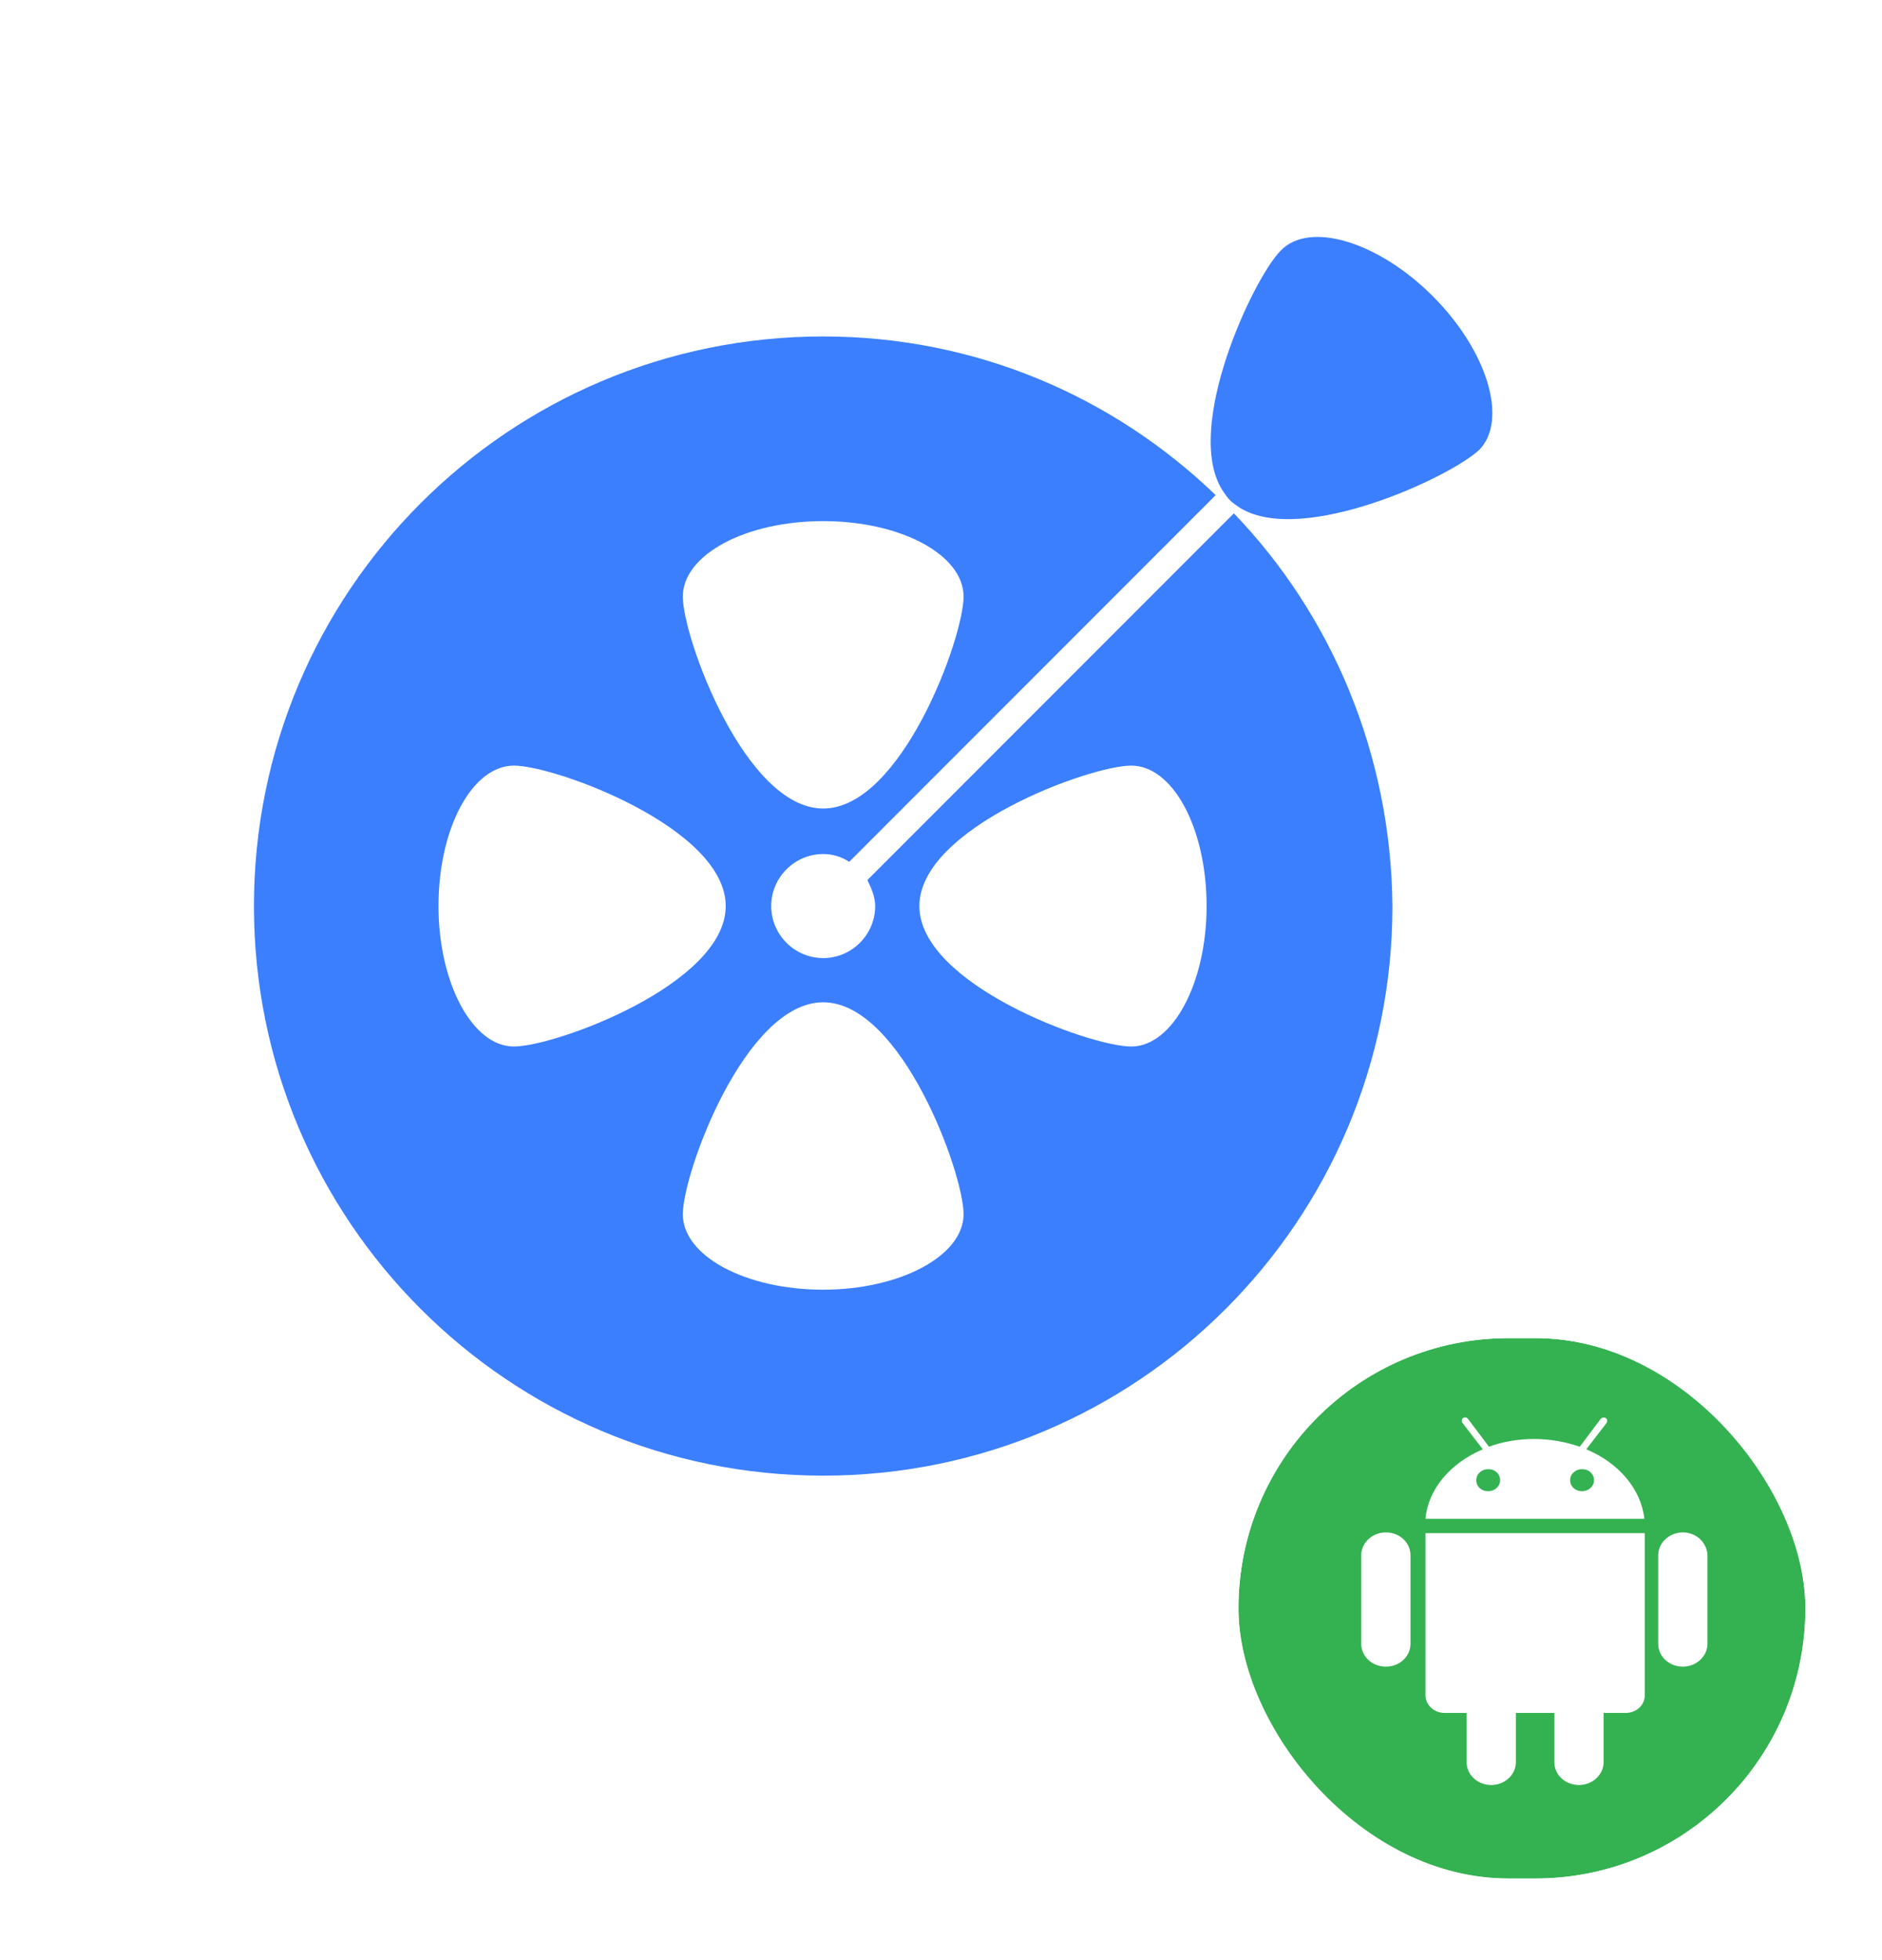
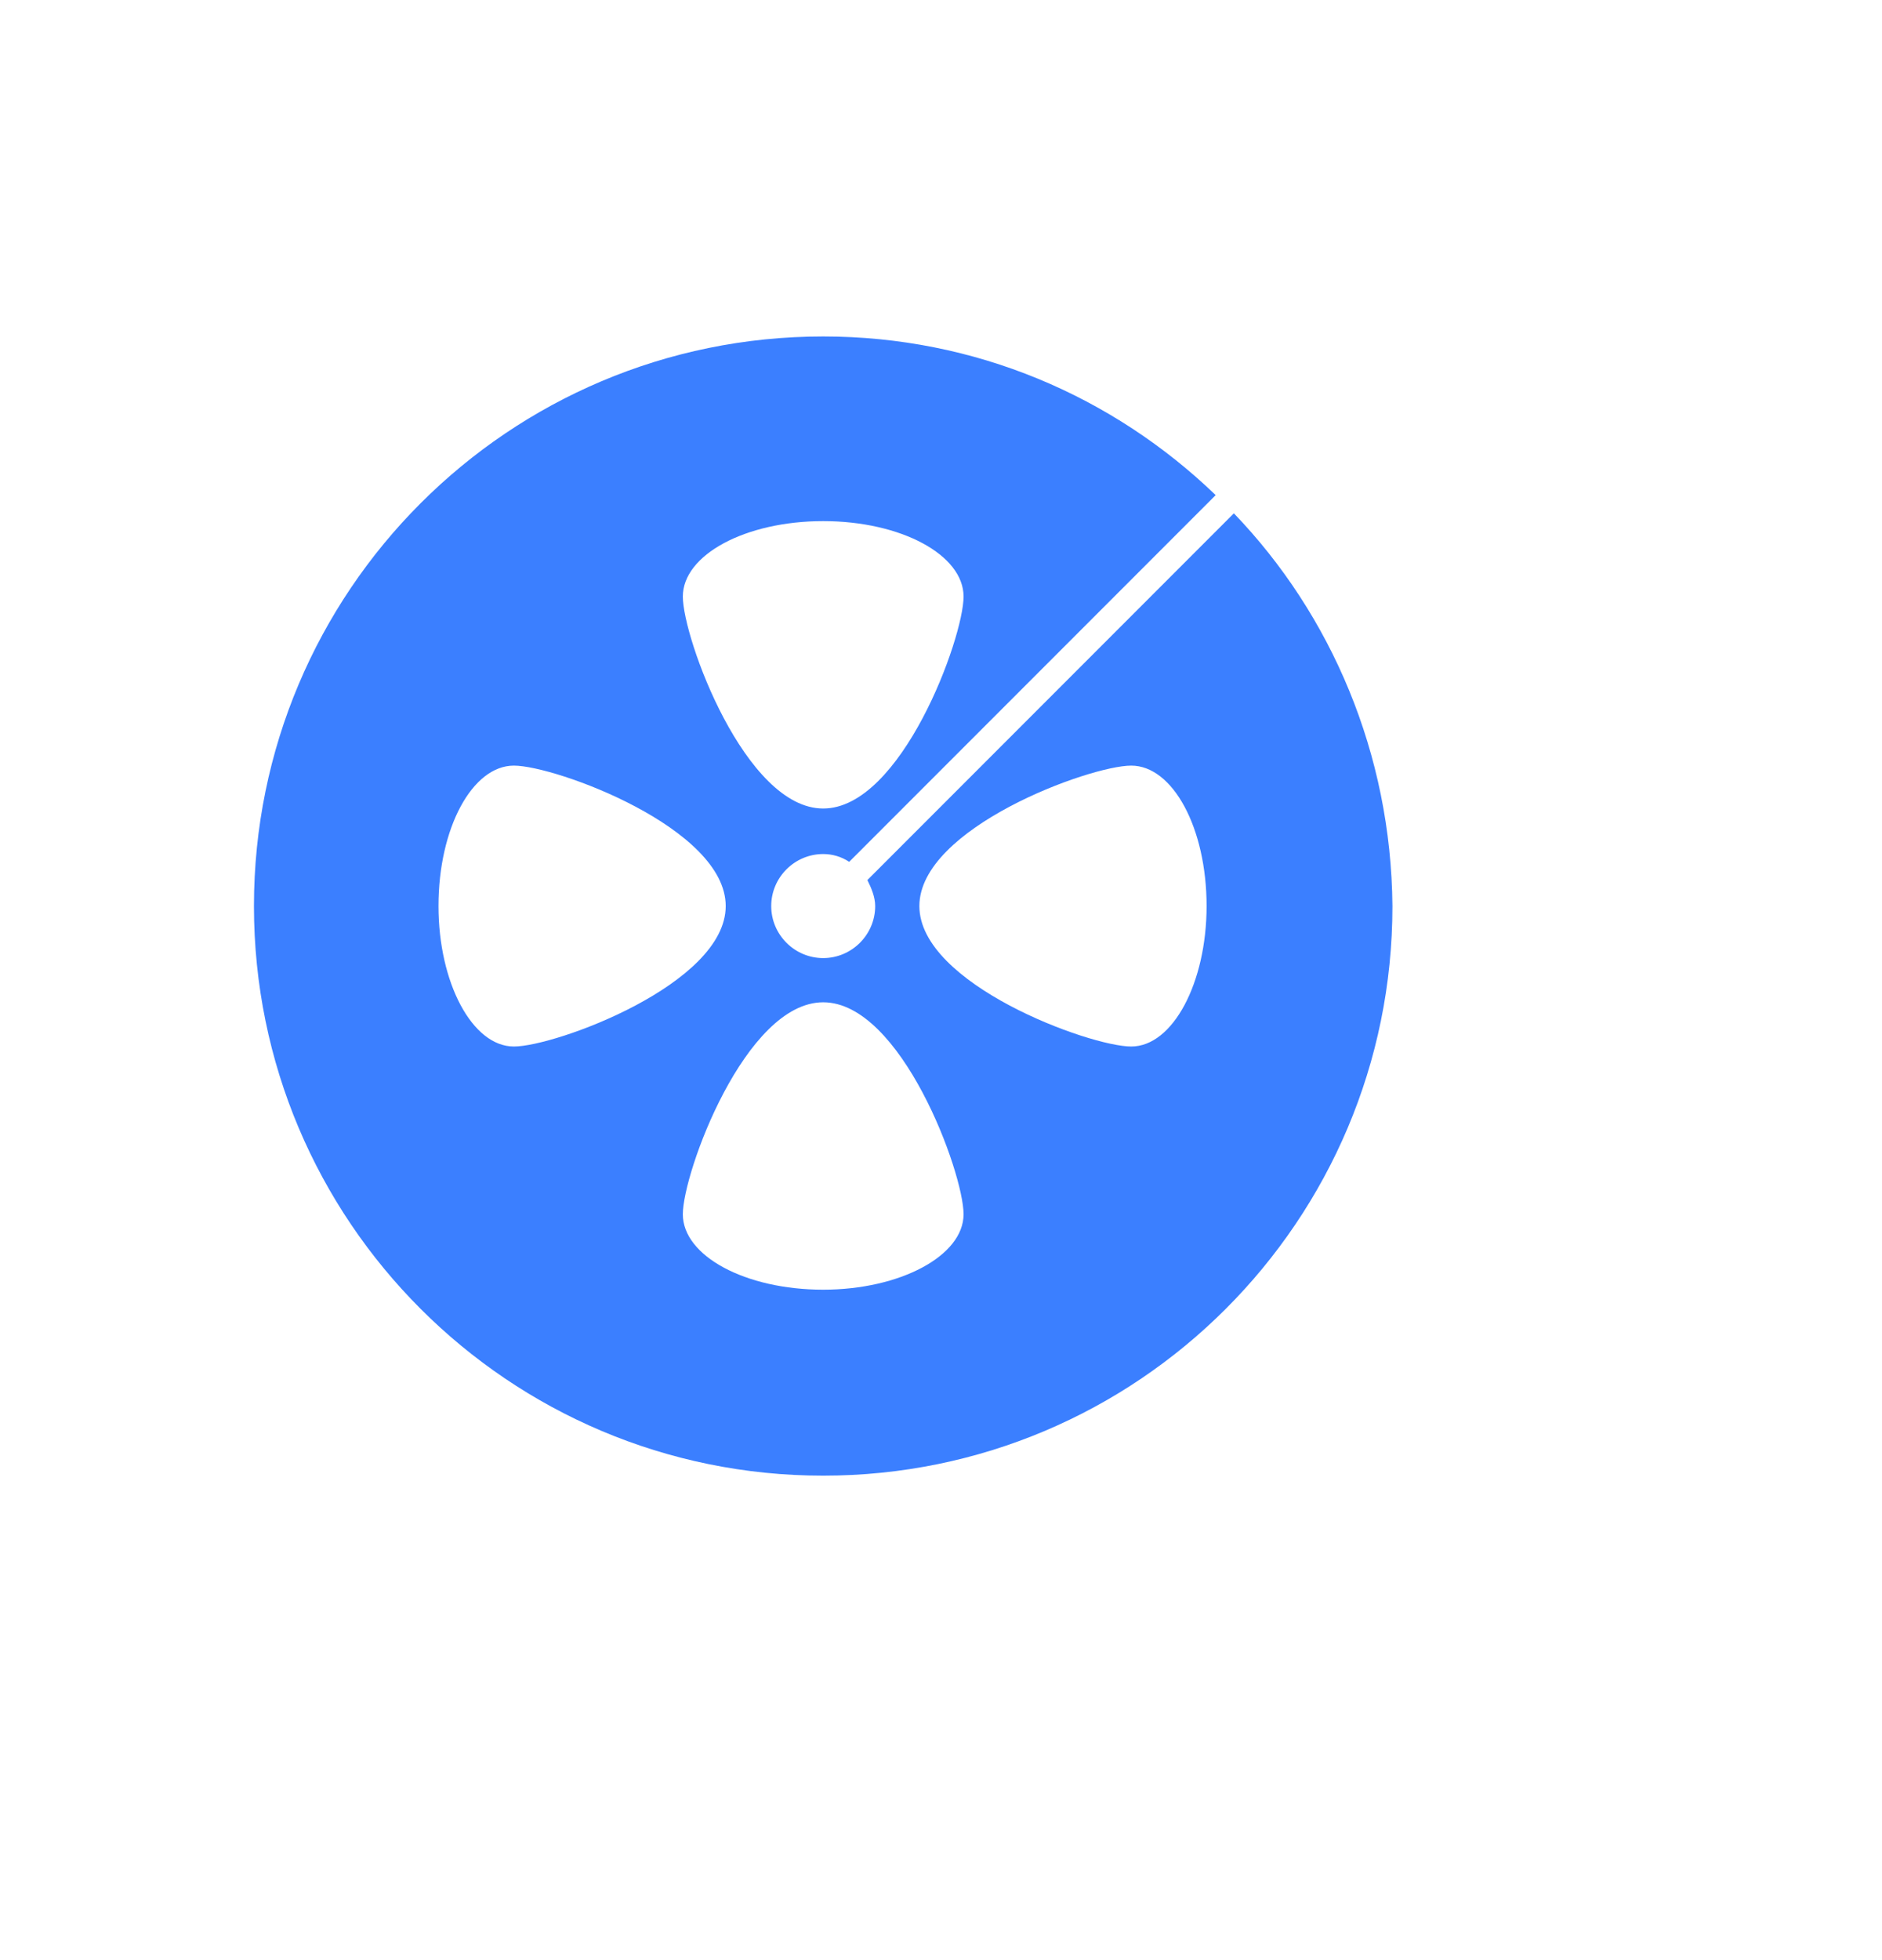
<svg xmlns="http://www.w3.org/2000/svg" width="172" height="179" viewBox="0 0 172 179" fill="none">
  <g clip-path="url(#clip0_338_850)">
    <g filter="url(#filter0_diii_338_850)">
-       <path d="M116.452 155.329H39.602C18.222 155.329 0.881 137.987 0.881 116.607V39.758C0.881 18.378 18.222 1.036 39.602 1.036H116.452C137.832 1.036 155.173 18.378 155.173 39.758V116.607C155.054 137.987 137.832 155.329 116.452 155.329Z" fill="url(#paint0_linear_338_850)" />
-     </g>
+       </g>
    <path d="M112.767 46.885L79.272 80.38C79.628 81.093 79.985 81.924 79.985 82.756C79.985 85.369 77.847 87.507 75.234 87.507C72.621 87.507 70.483 85.369 70.483 82.756C70.483 80.142 72.621 78.004 75.234 78.004C76.065 78.004 76.897 78.242 77.609 78.717L111.104 45.222C101.721 36.195 89.131 30.731 75.234 30.731C46.489 30.731 23.209 54.011 23.209 82.756C23.209 111.5 46.489 134.78 75.234 134.78C103.978 134.78 127.258 111.5 127.258 82.756C127.139 68.859 121.676 56.149 112.767 46.885ZM75.234 47.597C82.36 47.597 88.062 50.686 88.062 54.486C88.062 58.287 82.36 73.847 75.234 73.847C68.107 73.847 62.406 58.287 62.406 54.486C62.406 50.686 68.107 47.597 75.234 47.597ZM40.075 82.756C40.075 75.629 43.164 69.928 46.965 69.928C50.765 69.928 66.325 75.629 66.325 82.756C66.325 89.882 50.765 95.584 46.965 95.584C43.164 95.584 40.075 89.763 40.075 82.756ZM75.234 117.795C68.107 117.795 62.406 114.707 62.406 110.906C62.406 107.105 68.107 91.545 75.234 91.545C82.36 91.545 88.062 107.105 88.062 110.906C88.062 114.707 82.242 117.795 75.234 117.795ZM103.384 95.584C99.583 95.584 84.023 89.882 84.023 82.756C84.023 75.629 99.583 69.928 103.384 69.928C107.185 69.928 110.273 75.629 110.273 82.756C110.273 89.763 107.185 95.584 103.384 95.584Z" fill="#3B7FFF" />
-     <path d="M130.942 27.049C125.953 22.06 119.658 20.159 117.045 22.891C114.551 25.386 108.137 39.045 111.7 44.746C111.938 45.103 112.175 45.459 112.413 45.697C112.65 45.934 113.007 46.172 113.363 46.409C119.064 49.854 132.605 43.559 135.218 41.064C137.831 38.332 135.931 32.037 130.942 27.049Z" fill="#3B7FFF" />
    <g filter="url(#filter1_d_338_850)">
-       <rect x="113.186" y="122.219" width="51.814" height="49.357" rx="24.678" fill="#34B251" />
-       <rect x="110.297" y="119.33" width="57.591" height="55.133" rx="27.567" stroke="white" stroke-width="5.777" />
-     </g>
-     <path d="M153.799 139.963C152.568 139.963 151.549 140.903 151.549 142.044V150.14C151.549 151.282 152.533 152.223 153.799 152.223C155.029 152.223 156.049 151.282 156.049 150.139V142.045C156.014 140.904 155.029 139.964 153.799 139.964V139.963ZM126.656 139.963C125.427 139.963 124.406 140.903 124.406 142.044V150.14C124.406 151.282 125.39 152.223 126.656 152.223C127.922 152.223 128.907 151.282 128.907 150.139V142.045C128.907 140.904 127.922 139.964 126.656 139.964V139.963ZM130.278 140.03V154.841C130.278 155.714 131.051 156.453 132.035 156.453H134.04V160.954C134.04 162.096 135.024 163.036 136.29 163.036C137.521 163.036 138.54 162.096 138.54 160.954V156.453H142.056V160.954C142.056 162.096 143.041 163.036 144.306 163.036C145.536 163.036 146.556 162.096 146.556 160.954V156.453H148.56C149.545 156.453 150.319 155.748 150.319 154.841V140.029H130.278V140.03ZM144.974 132.372L146.838 129.953C146.907 129.785 146.907 129.584 146.732 129.517C146.591 129.416 146.381 129.483 146.275 129.618L144.376 132.137C143.045 131.674 141.642 131.436 140.228 131.431C138.751 131.431 137.345 131.666 136.079 132.137L134.181 129.618C134.075 129.45 133.864 129.416 133.723 129.517C133.655 129.566 133.609 129.64 133.596 129.721C133.583 129.803 133.603 129.886 133.652 129.953L135.516 132.372C132.599 133.615 130.524 135.966 130.278 138.72H150.284C149.967 135.965 147.927 133.615 144.974 132.372ZM136.009 136.201C135.376 136.201 134.919 135.764 134.919 135.193C134.919 134.622 135.411 134.186 136.009 134.186C136.642 134.186 137.098 134.622 137.098 135.193C137.098 135.764 136.606 136.201 136.009 136.201ZM144.587 136.201C143.954 136.201 143.497 135.764 143.497 135.193C143.497 134.622 143.99 134.186 144.587 134.186C145.22 134.186 145.677 134.622 145.677 135.193C145.677 135.764 145.185 136.201 144.587 136.201Z" fill="white" />
+       </g>
  </g>
  <defs>
    <filter id="filter0_diii_338_850" x="-2.971" y="-2.816" width="159.301" height="165.849" filterUnits="userSpaceOnUse" color-interpolation-filters="sRGB">
      <feFlood flood-opacity="0" result="BackgroundImageFix" />
      <feColorMatrix in="SourceAlpha" type="matrix" values="0 0 0 0 0 0 0 0 0 0 0 0 0 0 0 0 0 0 127 0" result="hardAlpha" />
      <feOffset dy="0.385" />
      <feGaussianBlur stdDeviation="0.578" />
      <feColorMatrix type="matrix" values="0 0 0 0 0 0 0 0 0 0 0 0 0 0 0 0 0 0 0.2 0" />
      <feBlend mode="normal" in2="BackgroundImageFix" result="effect1_dropShadow_338_850" />
      <feBlend mode="normal" in="SourceGraphic" in2="effect1_dropShadow_338_850" result="shape" />
      <feColorMatrix in="SourceAlpha" type="matrix" values="0 0 0 0 0 0 0 0 0 0 0 0 0 0 0 0 0 0 127 0" result="hardAlpha" />
      <feOffset dx="-3.852" />
      <feGaussianBlur stdDeviation="1.926" />
      <feComposite in2="hardAlpha" operator="arithmetic" k2="-1" k3="1" />
      <feColorMatrix type="matrix" values="0 0 0 0 1 0 0 0 0 1 0 0 0 0 1 0 0 0 1 0" />
      <feBlend mode="normal" in2="shape" result="effect2_innerShadow_338_850" />
      <feColorMatrix in="SourceAlpha" type="matrix" values="0 0 0 0 0 0 0 0 0 0 0 0 0 0 0 0 0 0 127 0" result="hardAlpha" />
      <feOffset dy="-3.852" />
      <feGaussianBlur stdDeviation="11.557" />
      <feComposite in2="hardAlpha" operator="arithmetic" k2="-1" k3="1" />
      <feColorMatrix type="matrix" values="0 0 0 0 0.759 0 0 0 0 0.83 0 0 0 0 0.934 0 0 0 1 0" />
      <feBlend mode="normal" in2="effect2_innerShadow_338_850" result="effect3_innerShadow_338_850" />
      <feColorMatrix in="SourceAlpha" type="matrix" values="0 0 0 0 0 0 0 0 0 0 0 0 0 0 0 0 0 0 127 0" result="hardAlpha" />
      <feOffset dy="7.704" />
      <feGaussianBlur stdDeviation="9.631" />
      <feComposite in2="hardAlpha" operator="arithmetic" k2="-1" k3="1" />
      <feColorMatrix type="matrix" values="0 0 0 0 1 0 0 0 0 1 0 0 0 0 1 0 0 0 1 0" />
      <feBlend mode="normal" in2="effect3_innerShadow_338_850" result="effect4_innerShadow_338_850" />
    </filter>
    <filter id="filter1_d_338_850" x="86.227" y="95.261" width="105.731" height="103.272" filterUnits="userSpaceOnUse" color-interpolation-filters="sRGB">
      <feFlood flood-opacity="0" result="BackgroundImageFix" />
      <feColorMatrix in="SourceAlpha" type="matrix" values="0 0 0 0 0 0 0 0 0 0 0 0 0 0 0 0 0 0 127 0" result="hardAlpha" />
      <feOffset />
      <feGaussianBlur stdDeviation="10.591" />
      <feComposite in2="hardAlpha" operator="out" />
      <feColorMatrix type="matrix" values="0 0 0 0 0.373 0 0 0 0 0.567 0 0 0 0 0.466 0 0 0 0.28 0" />
      <feBlend mode="normal" in2="BackgroundImageFix" result="effect1_dropShadow_338_850" />
      <feBlend mode="normal" in="SourceGraphic" in2="effect1_dropShadow_338_850" result="shape" />
    </filter>
    <linearGradient id="paint0_linear_338_850" x1="78.027" y1="1.036" x2="78.027" y2="155.329" gradientUnits="userSpaceOnUse">
      <stop stop-color="white" />
      <stop offset="1" stop-color="white" />
    </linearGradient>
    <clipPath id="clip0_338_850">
      <rect width="171.884" height="178.611" fill="white" />
    </clipPath>
  </defs>
</svg>